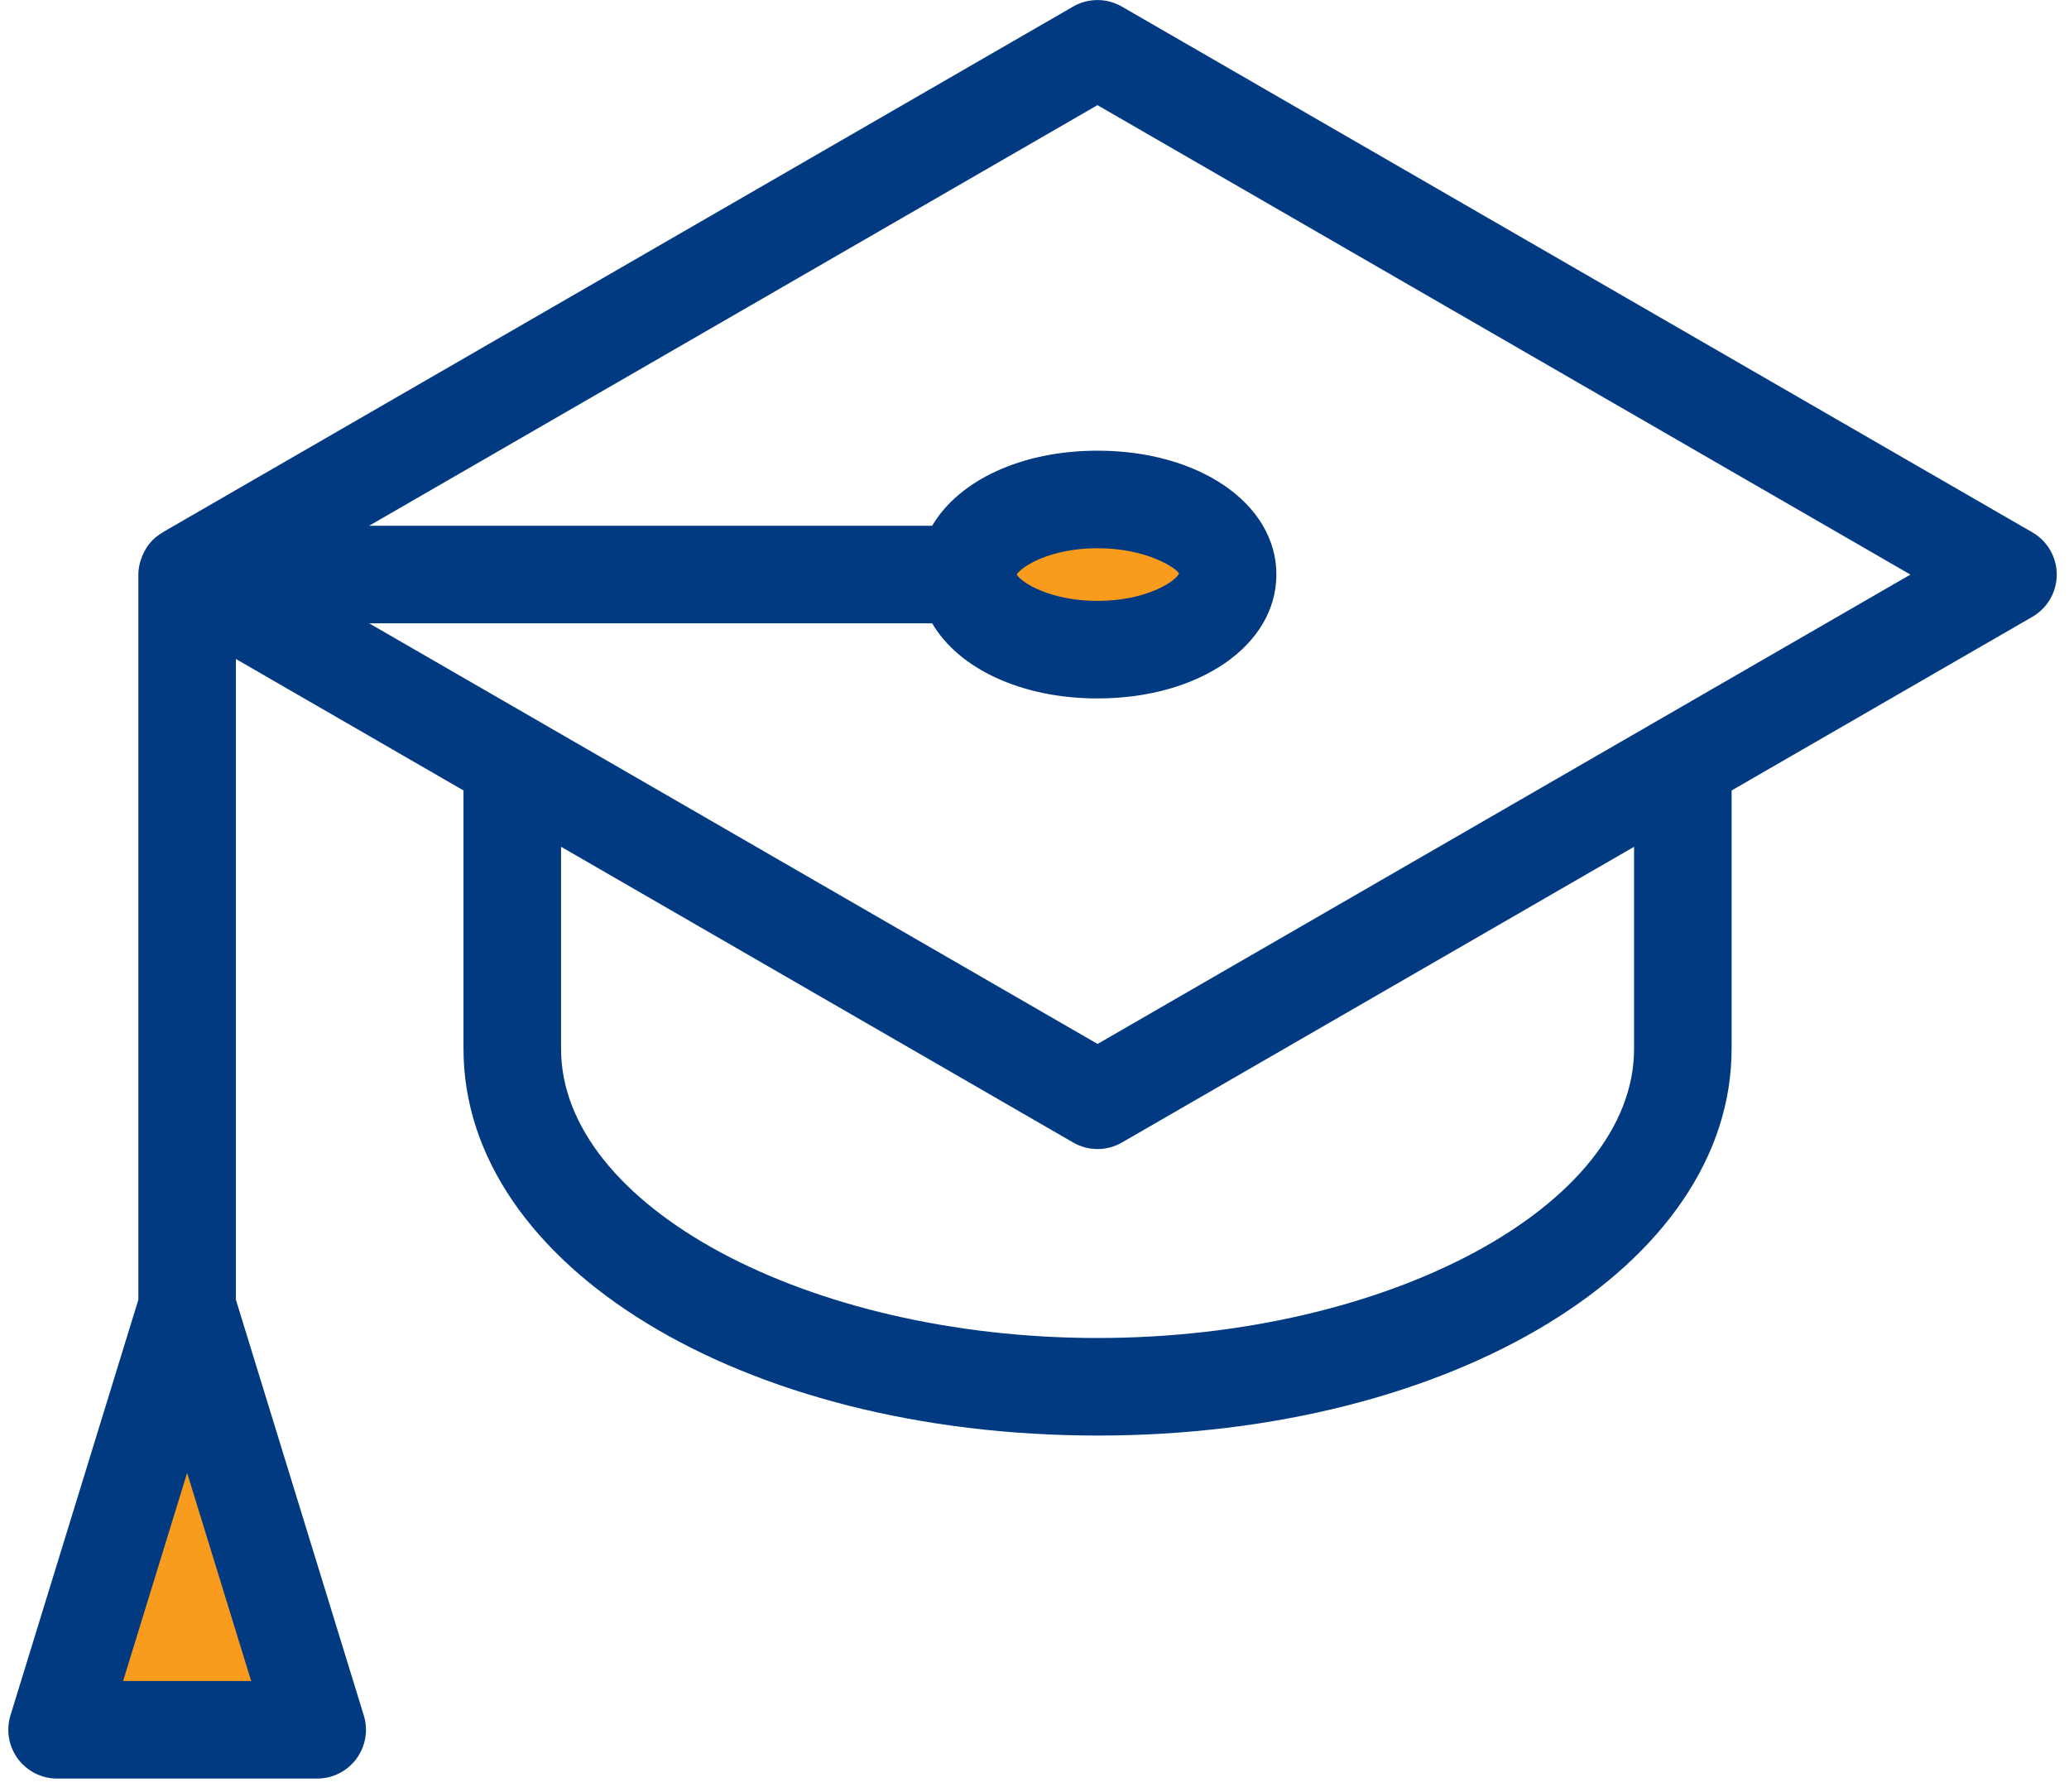
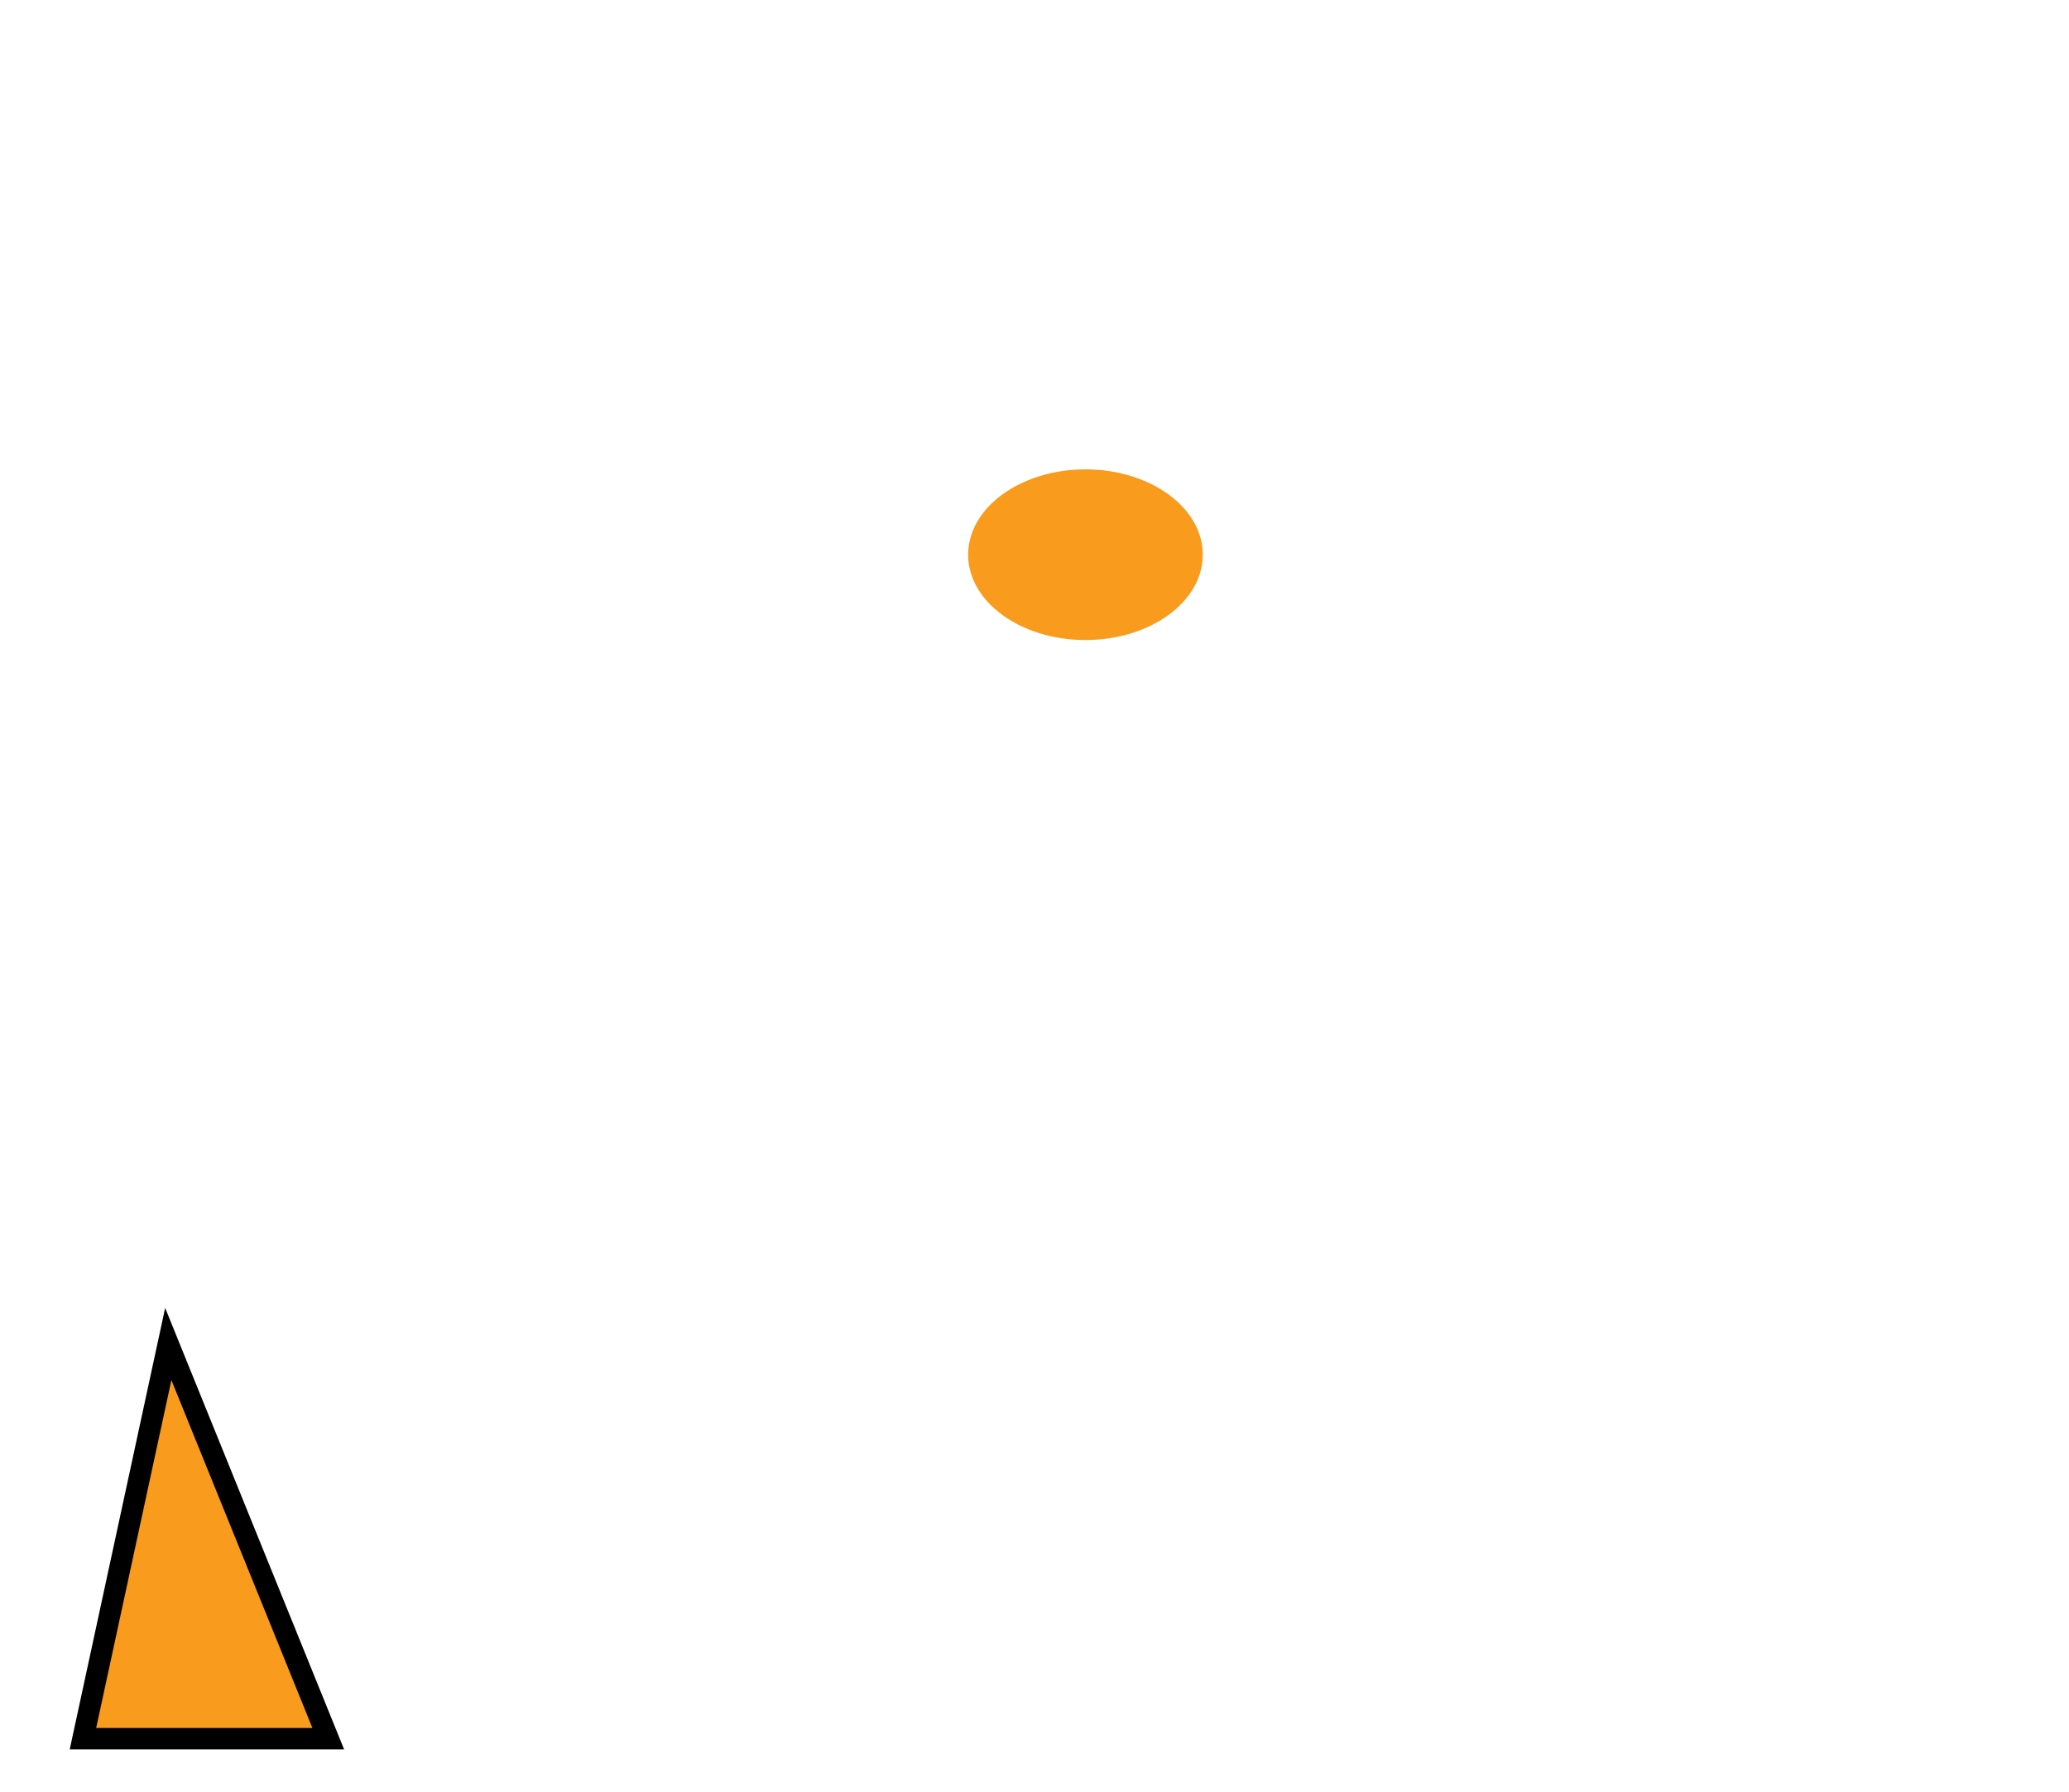
<svg xmlns="http://www.w3.org/2000/svg" width="97" height="84" viewBox="0 0 97 84" fill="none">
  <ellipse cx="50.889" cy="26.002" rx="5.5" ry="4" fill="#F99B1C" />
  <path d="M3.889 81.502L7.889 63.002L15.389 81.502H3.889Z" fill="#F99B1C" stroke="black" />
-   <path d="M95.282 24.954L52.596 0.309C52.248 0.108 51.854 0.002 51.452 0.002C51.051 0.002 50.657 0.108 50.309 0.309L7.63 24.951C7.613 24.961 7.601 24.976 7.584 24.986C7.428 25.079 7.284 25.19 7.154 25.317C7.152 25.319 7.151 25.321 7.149 25.323C7.027 25.449 6.92 25.589 6.83 25.74C6.803 25.783 6.782 25.827 6.758 25.871C6.695 25.991 6.643 26.116 6.603 26.245C6.588 26.293 6.571 26.338 6.559 26.387C6.513 26.565 6.489 26.747 6.487 26.931V60.925L0.49 80.413C0.385 80.755 0.362 81.117 0.422 81.47C0.482 81.823 0.624 82.156 0.836 82.444C1.049 82.732 1.326 82.966 1.646 83.127C1.965 83.288 2.318 83.372 2.676 83.372H14.871C15.229 83.372 15.581 83.288 15.901 83.127C16.22 82.966 16.497 82.732 16.71 82.444C16.922 82.156 17.064 81.823 17.125 81.47C17.185 81.117 17.161 80.755 17.056 80.413L11.06 60.925V30.891L21.73 37.053V49.166C21.73 59.33 34.788 67.293 51.456 67.293C68.125 67.293 81.182 59.33 81.182 49.166V37.055L95.282 28.914C95.63 28.713 95.919 28.425 96.119 28.077C96.32 27.73 96.426 27.335 96.426 26.934C96.426 26.533 96.32 26.138 96.119 25.791C95.919 25.443 95.63 25.155 95.282 24.954ZM11.775 78.799H5.771L8.773 69.044L11.775 78.799ZM76.609 49.166C76.609 56.513 65.09 62.72 51.456 62.72C37.822 62.72 26.304 56.513 26.304 49.166V39.693L50.313 53.556C50.661 53.757 51.055 53.863 51.457 53.863C51.858 53.863 52.253 53.757 52.6 53.556L76.609 39.695V49.166ZM51.457 48.936L17.306 29.218H43.702C44.933 31.326 47.861 32.74 51.456 32.74C56.236 32.74 59.84 30.243 59.84 26.933C59.84 23.622 56.236 21.126 51.456 21.126C47.862 21.126 44.936 22.538 43.703 24.645H17.307L51.452 4.929L89.566 26.934L51.457 48.936ZM47.664 26.933C47.901 26.545 49.25 25.699 51.456 25.699C53.773 25.699 55.144 26.633 55.275 26.878C55.144 27.233 53.773 28.167 51.456 28.167C49.25 28.167 47.901 27.32 47.664 26.933Z" fill="#013A81" />
</svg>